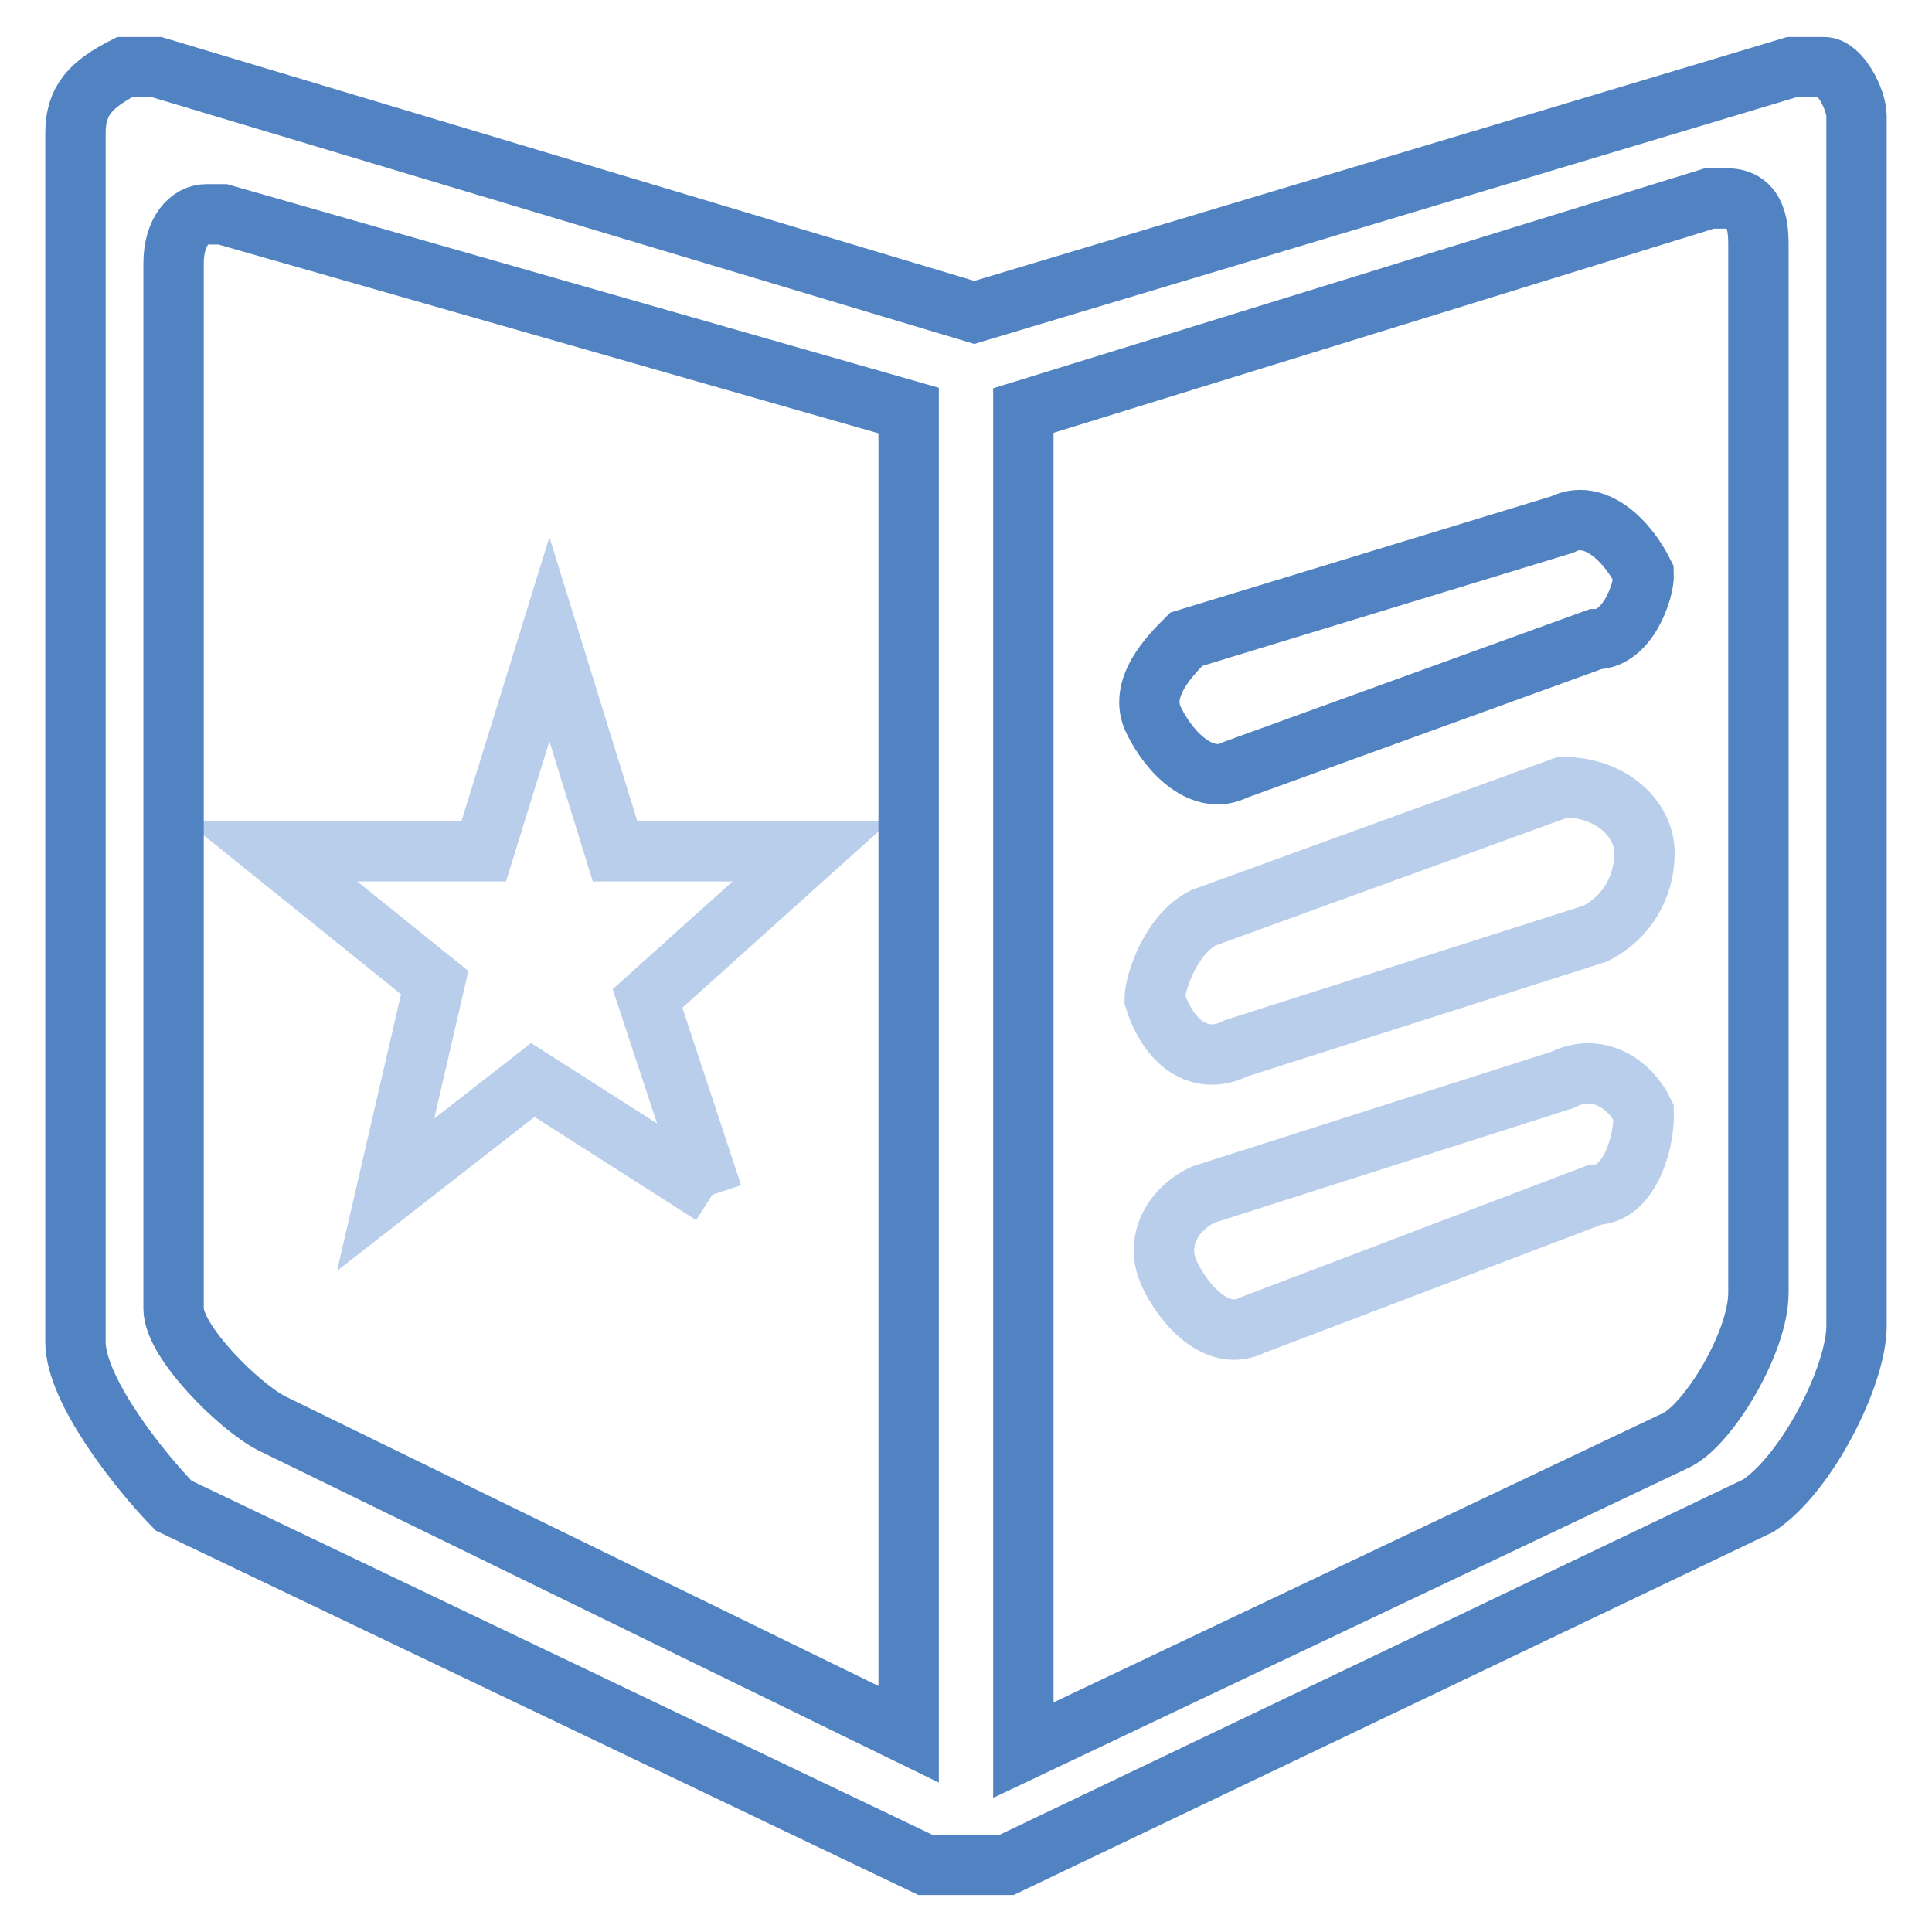
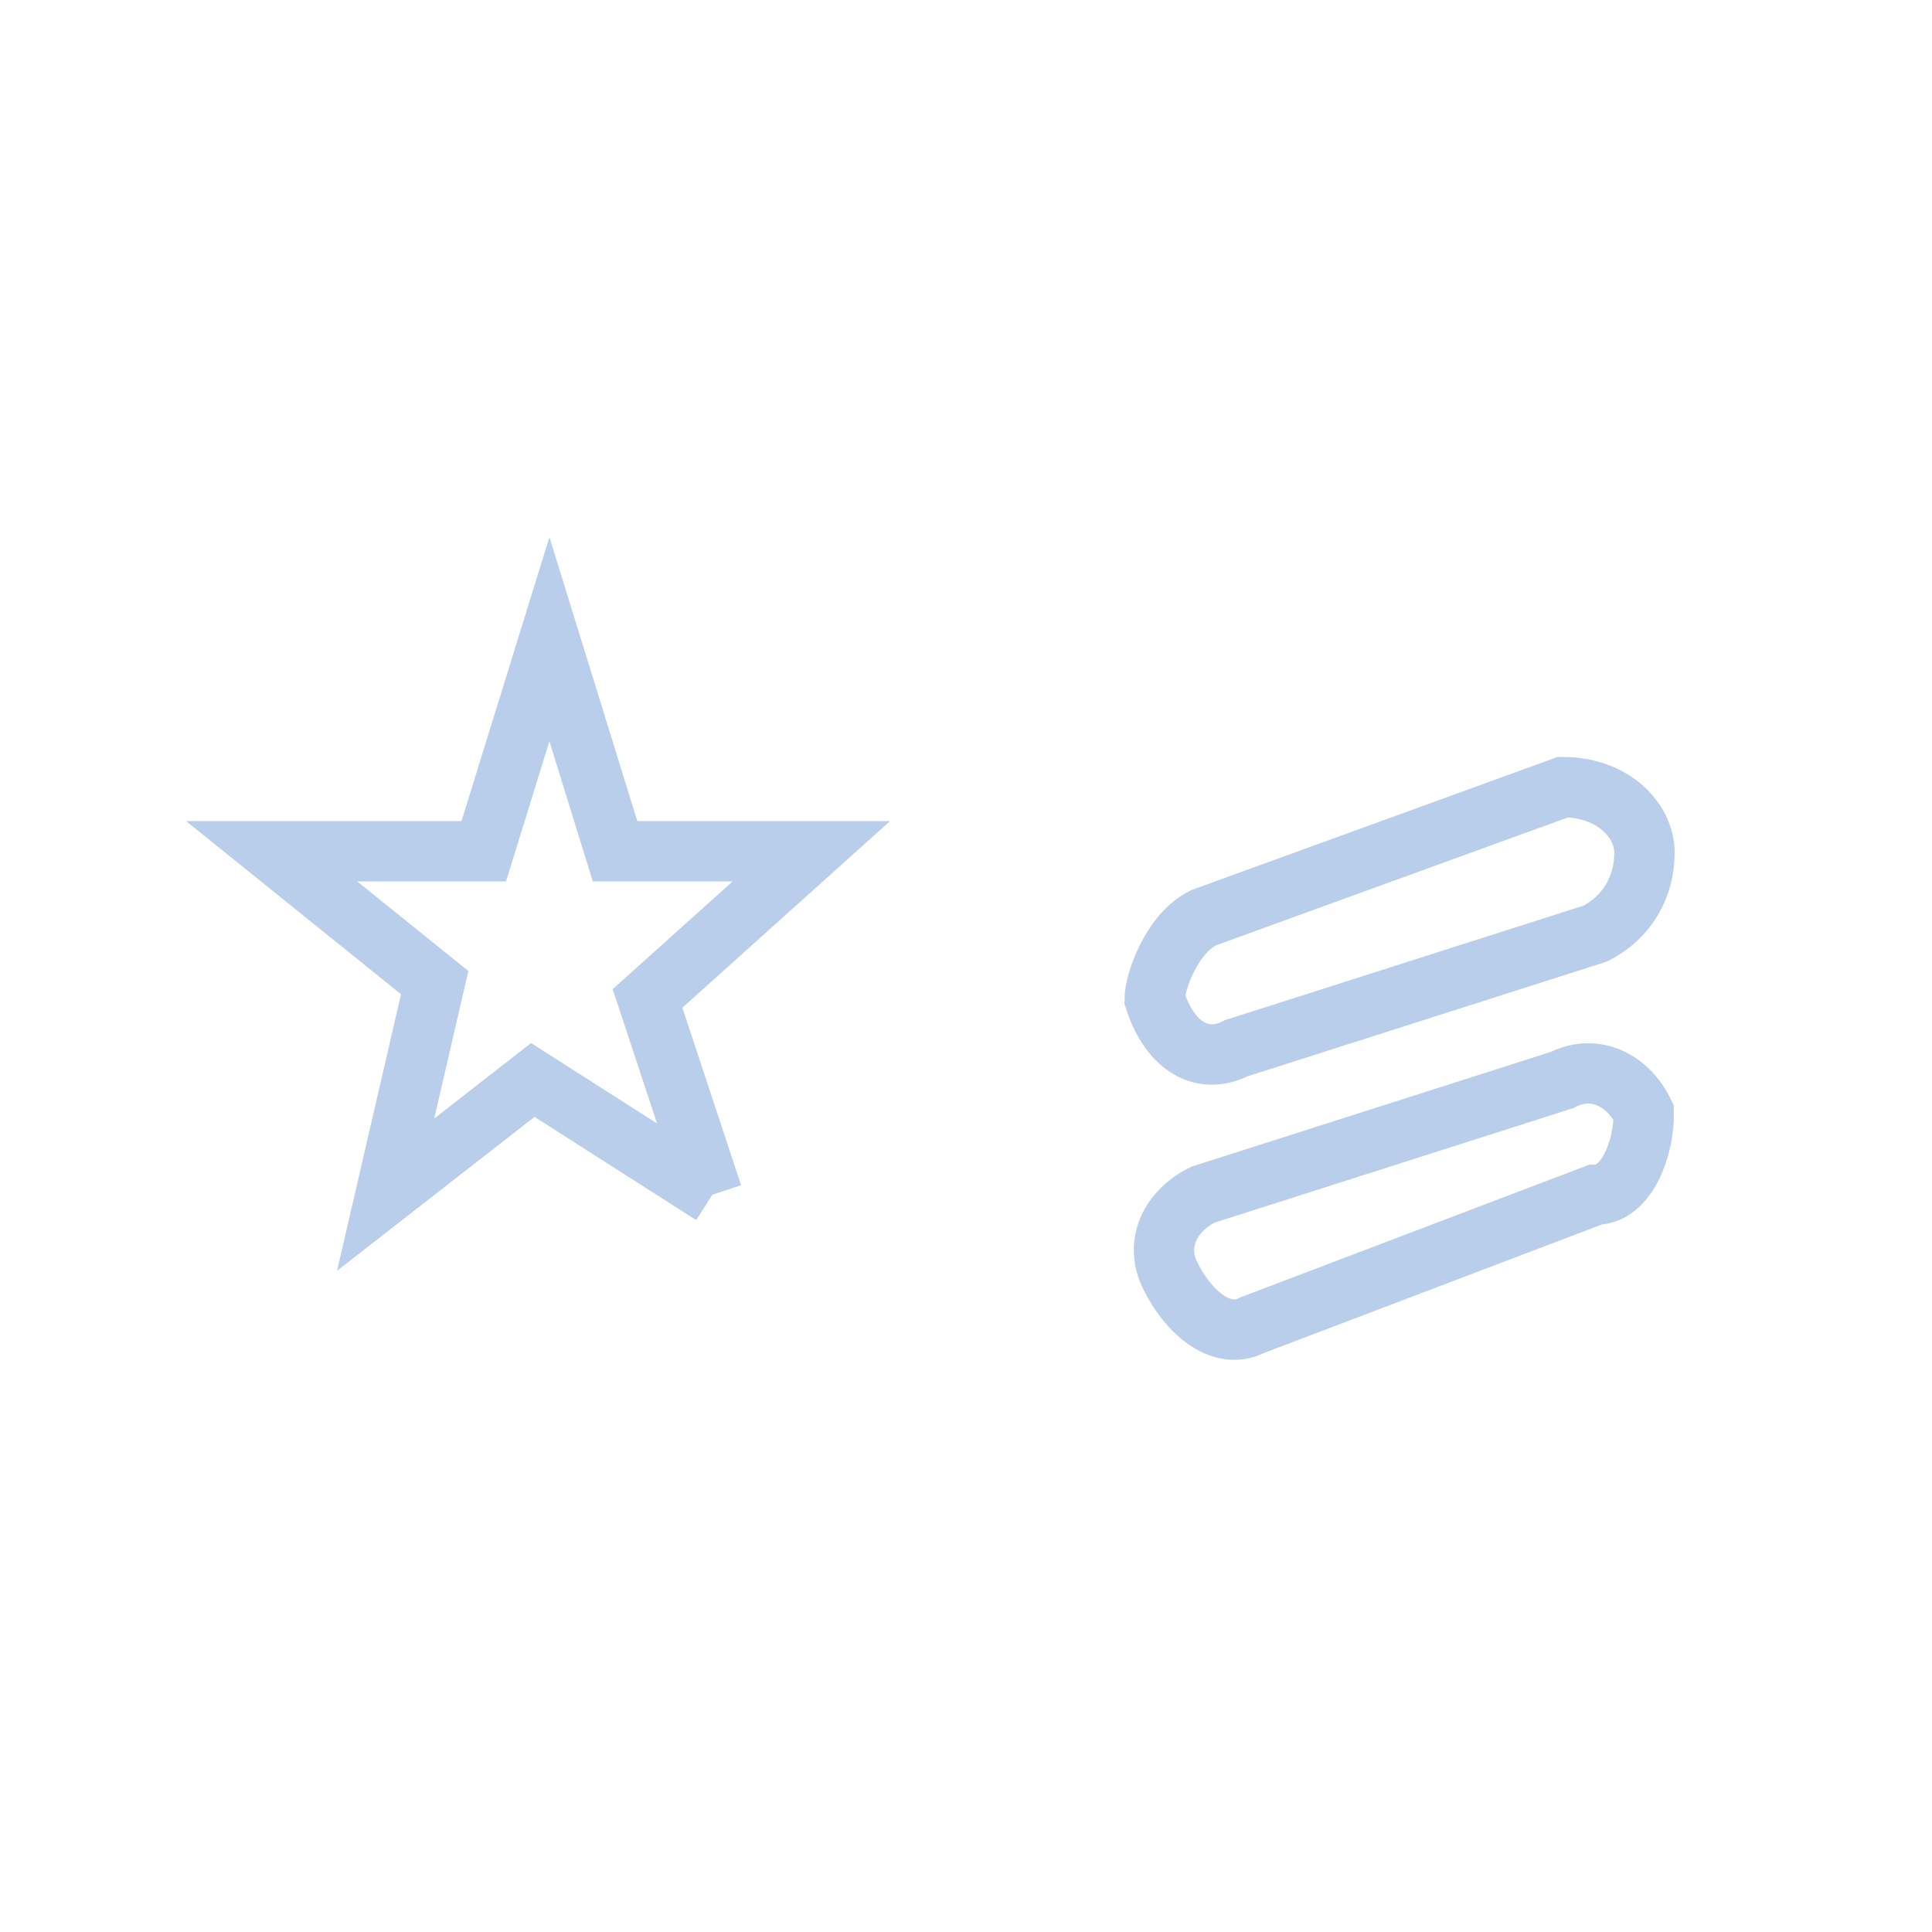
<svg xmlns="http://www.w3.org/2000/svg" version="1.1" x="0px" y="0px" viewBox="0 0 256 256" enable-background="new 0 0 256 256" xml:space="preserve">
  <g>
    <path stroke-width="8" fill-opacity="0" stroke="#b9ceeb" d="M94.4,158.3l-23.8-15.2l-19.5,15.2l6.5-28.1L36,112.8h28.1l8.7-28.1l8.7,28.1h26l-21.7,19.5L94.4,158.3  M211.4,123.7l-47.6,15.2c-4.3,2.2-8.7,0-10.8-6.5c0-2.2,2.2-8.7,6.5-10.8l47.6-17.3c6.5,0,10.8,4.3,10.8,8.7 S215.7,121.5,211.4,123.7z M211.4,158.3l-45.5,17.3c-4.3,2.2-8.7-2.2-10.8-6.5c-2.2-4.3,0-8.7,4.3-10.8l47.6-15.2 c4.3-2.2,8.7,0,10.8,4.3C217.9,151.8,215.7,158.3,211.4,158.3z" />
-     <path stroke-width="8" fill-opacity="0" stroke="#5183c3" d="M211.4,84.7L163.7,102c-4.3,2.2-8.7-2.2-10.8-6.5c-2.2-4.3,2.2-8.7,4.3-10.8L207,69.5 c4.3-2.2,8.7,2.2,10.8,6.5C217.9,78.2,215.7,84.7,211.4,84.7L211.4,84.7z" />
-     <path stroke-width="8" fill-opacity="0" stroke="#5183c3" d="M241.7,8.9h-4.3L129.1,41.4L20.8,8.9h-4.3c-4.3,2.2-6.5,4.3-6.5,8.7v160.2c0,6.5,8.7,17.3,13,21.7 l99.6,47.6h10.8l99.6-47.6c6.5-4.3,13-17.3,13-23.8V15.4C246,13.2,243.8,8.9,241.7,8.9L241.7,8.9z M233,32.7v138.6 c0,6.5-6.5,17.3-10.8,19.5l-86.6,41.1V54.4l90.9-28.1h2.2C233,26.2,233,30.6,233,32.7z M120.4,54.4v175.4L36,188.6 c-4.3-2.2-13-10.8-13-15.2V34.9c0-4.3,2.2-6.5,4.3-6.5h2.2L120.4,54.4z" />
  </g>
</svg>